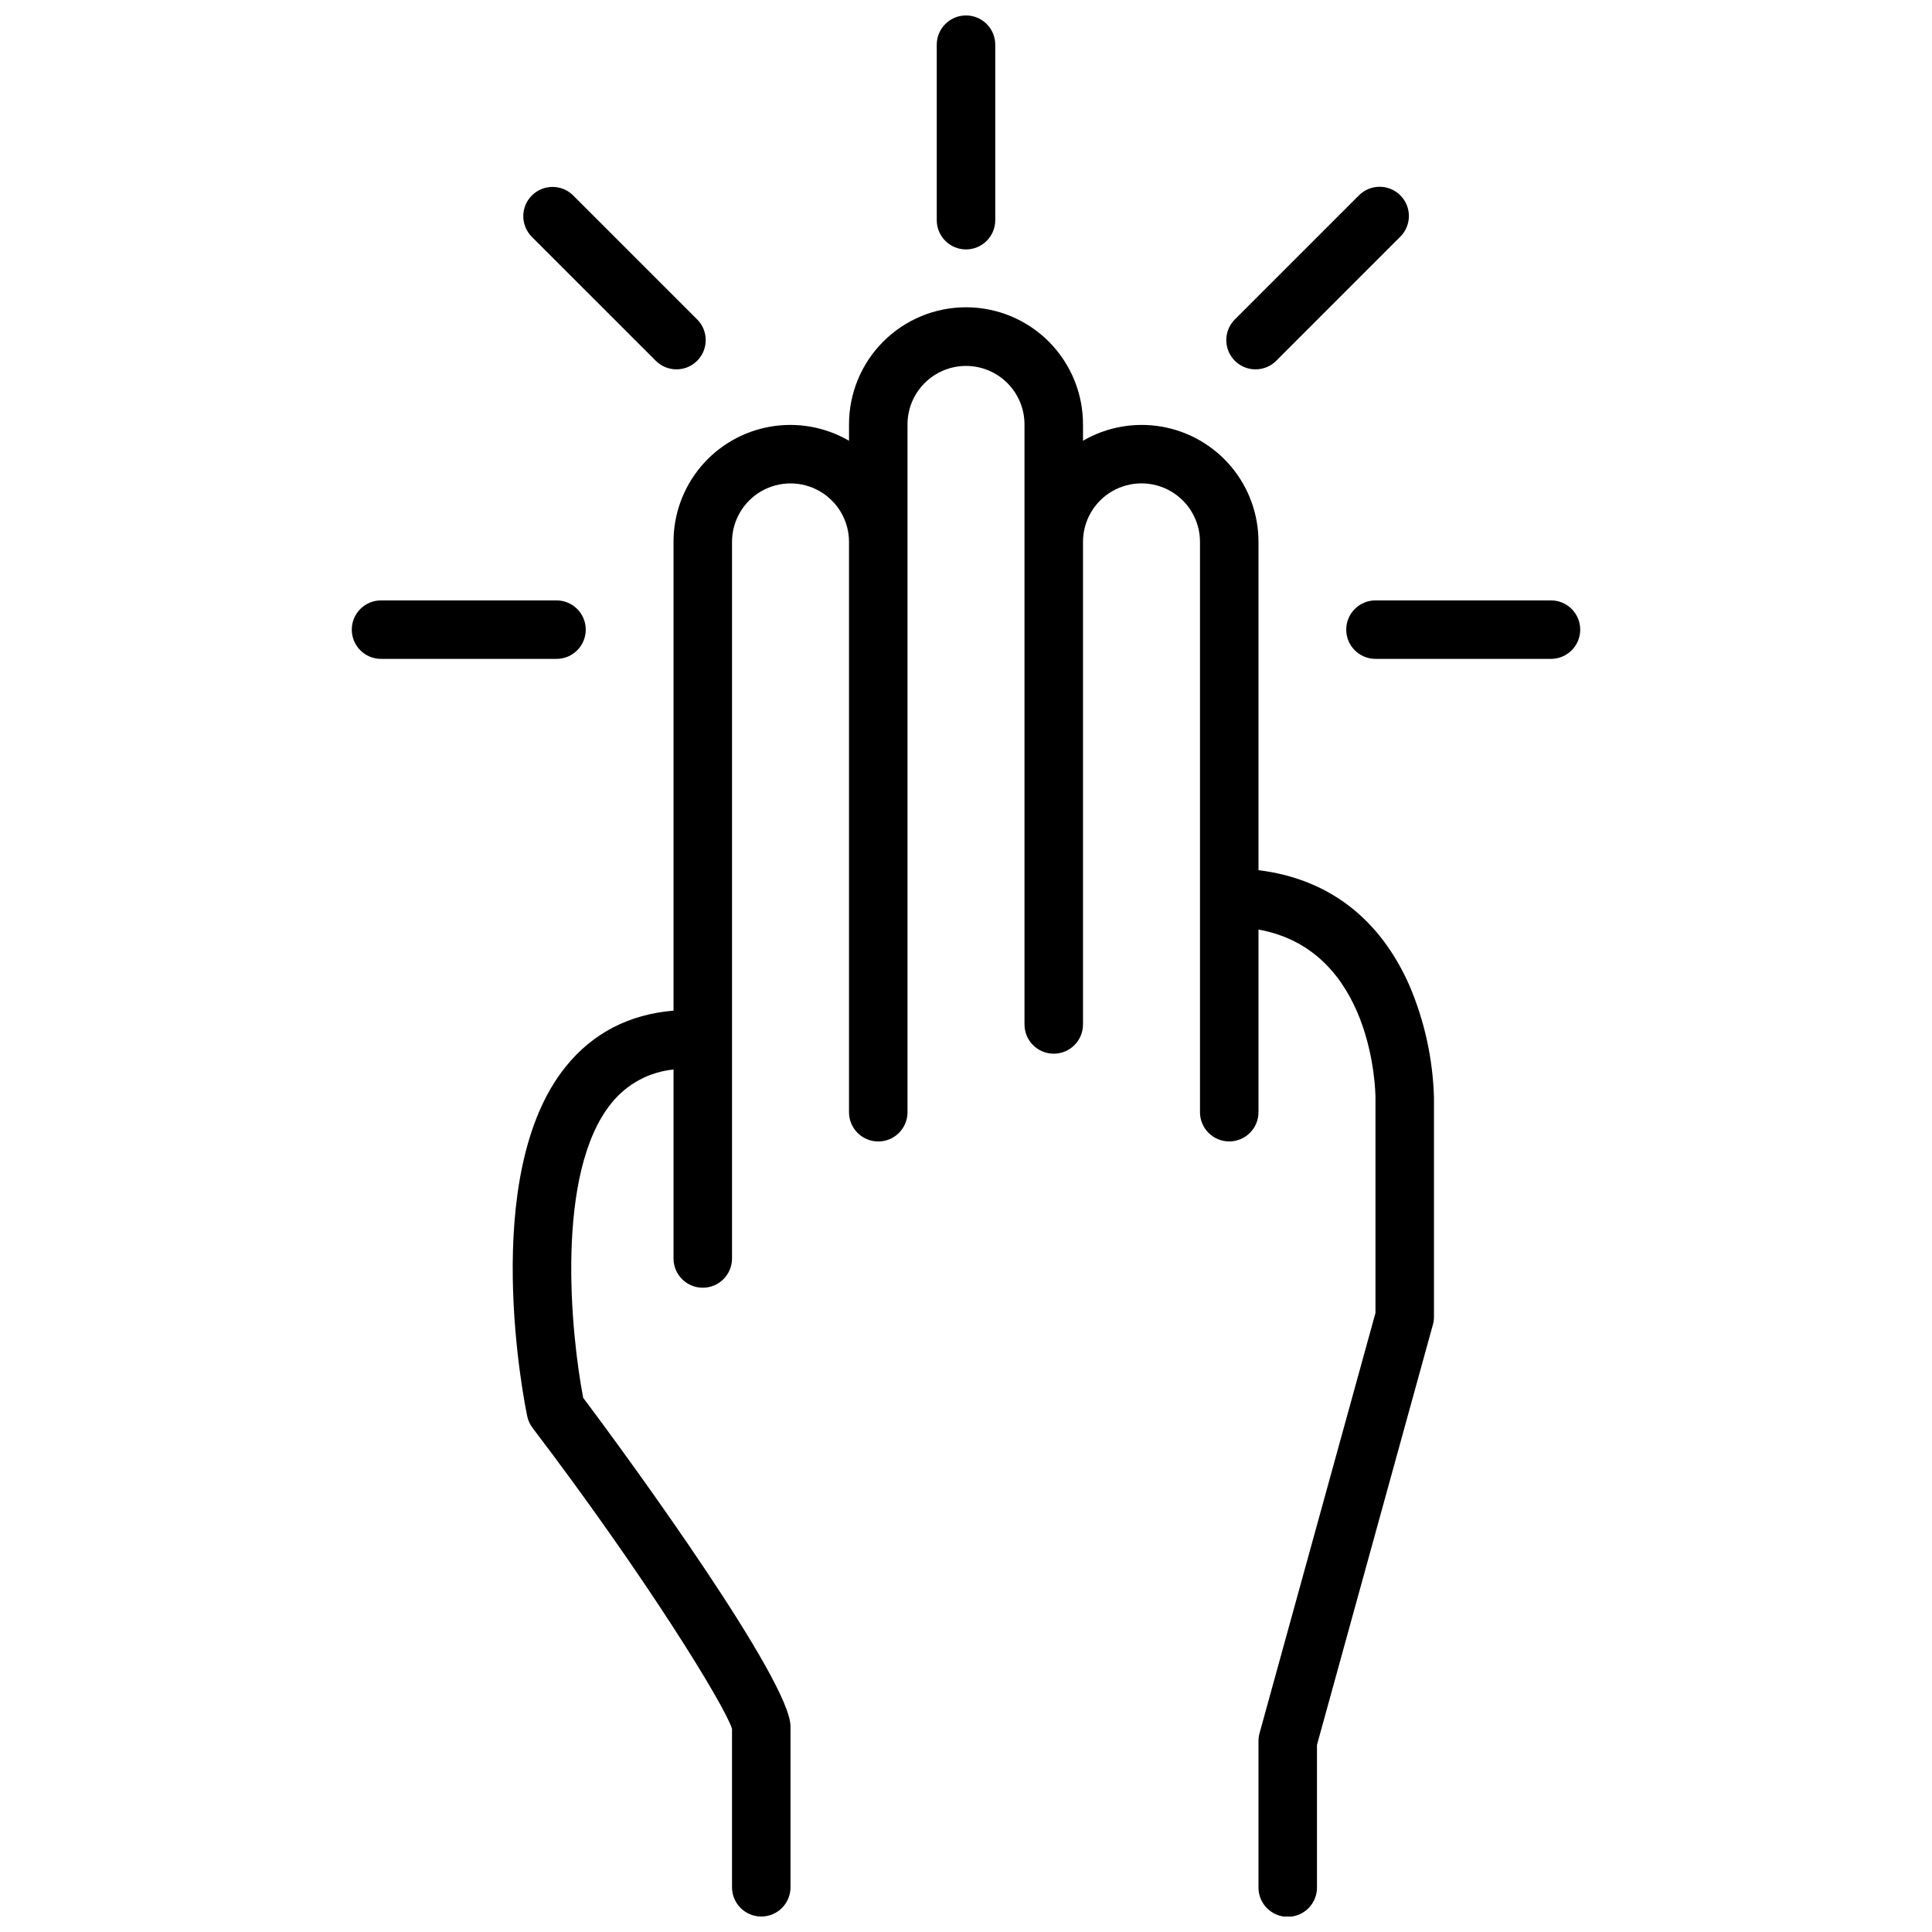
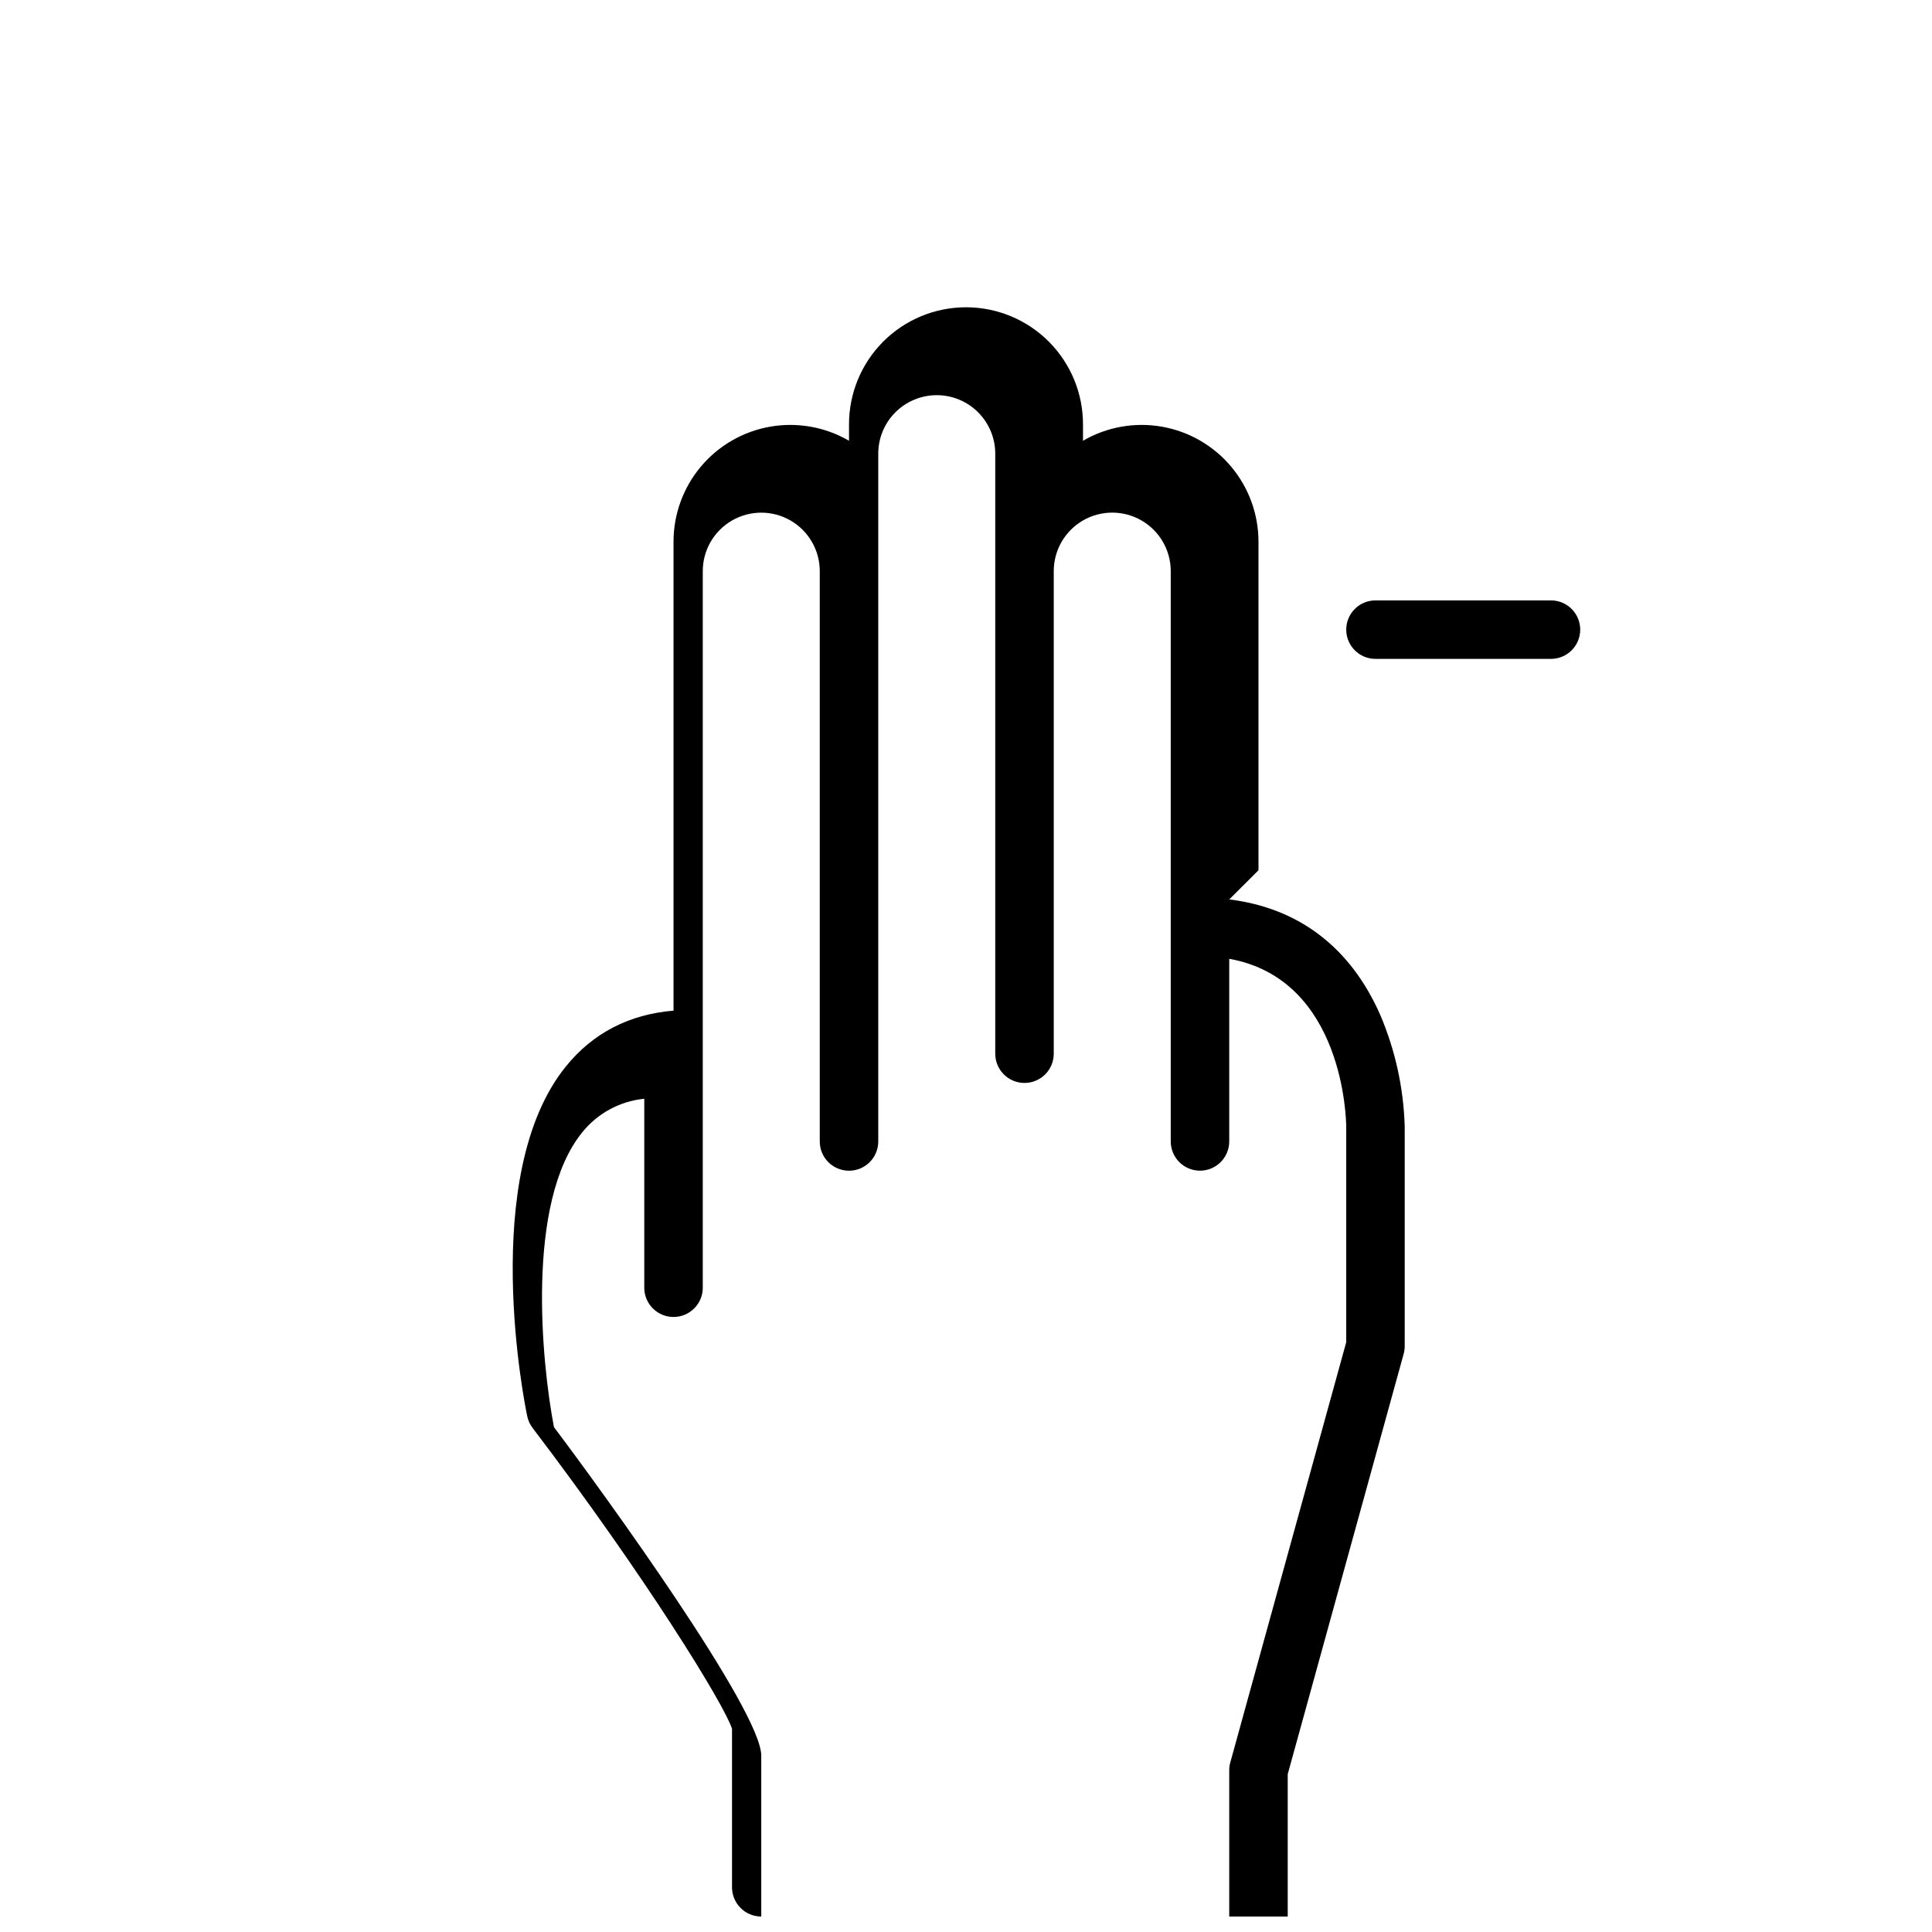
<svg xmlns="http://www.w3.org/2000/svg" width="800px" height="800px" version="1.1" viewBox="144 144 512 512">
  <defs>
    <clipPath id="b">
      <path d="m279 225h246v426.9h-246z" />
    </clipPath>
    <clipPath id="a">
-       <path d="m392 148.09h16v62.906h-16z" />
-     </clipPath>
+       </clipPath>
  </defs>
  <g clip-path="url(#b)">
-     <path d="m477.51 374.63v-87.02c0.012-7.293-2.551-14.355-7.238-19.945-4.688-5.586-11.195-9.34-18.379-10.594-7.188-1.258-14.582 0.066-20.887 3.731v-4.195c0.043-8.25-3.203-16.184-9.02-22.035-5.82-5.852-13.734-9.141-21.984-9.141-8.254 0-16.168 3.289-21.984 9.141-5.82 5.852-9.066 13.785-9.02 22.035v4.195c-6.305-3.664-13.703-4.988-20.887-3.731-7.188 1.254-13.695 5.008-18.383 10.594-4.688 5.59-7.25 12.652-7.238 19.945v124.22c-11.746 0.984-21.32 5.914-28.477 14.73-23.383 28.797-10.84 90.145-10.293 92.746 0.238 1.125 0.719 2.184 1.418 3.102 29.898 39.324 50.844 73.379 52.855 79.734v42.008c0 4.281 3.469 7.75 7.75 7.75s7.75-3.469 7.75-7.75v-42.629c0-11.953-41.723-69.539-54.938-87.07-3.266-17.016-7.535-59.629 7.5-78.129 4.062-5.051 9.984-8.254 16.434-8.891v50.078c0 4.281 3.473 7.75 7.75 7.75 4.281 0 7.754-3.469 7.754-7.75v-189.9c0-5.535 2.953-10.656 7.75-13.426 4.797-2.766 10.707-2.766 15.5 0 4.797 2.769 7.754 7.891 7.754 13.426v151.14c0 4.281 3.469 7.75 7.75 7.75s7.75-3.469 7.75-7.75v-182.15c-0.031-4.133 1.586-8.105 4.496-11.039 2.91-2.934 6.875-4.586 11.008-4.586s8.094 1.652 11.004 4.586 4.527 6.906 4.496 11.039v158.89c0 4.281 3.469 7.75 7.75 7.75s7.754-3.469 7.754-7.75v-127.89c0-5.535 2.953-10.656 7.75-13.426 4.797-2.766 10.703-2.766 15.5 0 4.797 2.769 7.754 7.891 7.754 13.426v151.14c0 4.281 3.469 7.75 7.75 7.75s7.75-3.469 7.75-7.75v-48.398c30.414 5.461 30.996 42.832 31.004 44.527v57.082l-30.723 111.37c-0.188 0.672-0.281 1.367-0.281 2.066v38.754c-0.023 2.07 0.781 4.066 2.238 5.539 1.457 1.469 3.441 2.301 5.512 2.301 2.07 0 4.055-0.832 5.512-2.301 1.457-1.473 2.262-3.469 2.238-5.539v-37.715l30.723-111.38h0.004c0.184-0.672 0.277-1.367 0.277-2.066v-58.121c-0.285-10.184-2.481-20.227-6.465-29.602-7.867-17.922-21.625-28.395-40.039-30.648z" />
+     <path d="m477.51 374.63v-87.02c0.012-7.293-2.551-14.355-7.238-19.945-4.688-5.586-11.195-9.34-18.379-10.594-7.188-1.258-14.582 0.066-20.887 3.731v-4.195c0.043-8.25-3.203-16.184-9.02-22.035-5.82-5.852-13.734-9.141-21.984-9.141-8.254 0-16.168 3.289-21.984 9.141-5.82 5.852-9.066 13.785-9.02 22.035v4.195c-6.305-3.664-13.703-4.988-20.887-3.731-7.188 1.254-13.695 5.008-18.383 10.594-4.688 5.59-7.25 12.652-7.238 19.945v124.22c-11.746 0.984-21.32 5.914-28.477 14.73-23.383 28.797-10.84 90.145-10.293 92.746 0.238 1.125 0.719 2.184 1.418 3.102 29.898 39.324 50.844 73.379 52.855 79.734v42.008c0 4.281 3.469 7.75 7.75 7.75v-42.629c0-11.953-41.723-69.539-54.938-87.07-3.266-17.016-7.535-59.629 7.5-78.129 4.062-5.051 9.984-8.254 16.434-8.891v50.078c0 4.281 3.473 7.75 7.75 7.75 4.281 0 7.754-3.469 7.754-7.75v-189.9c0-5.535 2.953-10.656 7.75-13.426 4.797-2.766 10.707-2.766 15.5 0 4.797 2.769 7.754 7.891 7.754 13.426v151.14c0 4.281 3.469 7.75 7.75 7.75s7.75-3.469 7.75-7.75v-182.15c-0.031-4.133 1.586-8.105 4.496-11.039 2.91-2.934 6.875-4.586 11.008-4.586s8.094 1.652 11.004 4.586 4.527 6.906 4.496 11.039v158.89c0 4.281 3.469 7.75 7.75 7.75s7.754-3.469 7.754-7.75v-127.89c0-5.535 2.953-10.656 7.75-13.426 4.797-2.766 10.703-2.766 15.5 0 4.797 2.769 7.754 7.891 7.754 13.426v151.14c0 4.281 3.469 7.75 7.75 7.75s7.75-3.469 7.75-7.75v-48.398c30.414 5.461 30.996 42.832 31.004 44.527v57.082l-30.723 111.37c-0.188 0.672-0.281 1.367-0.281 2.066v38.754c-0.023 2.07 0.781 4.066 2.238 5.539 1.457 1.469 3.441 2.301 5.512 2.301 2.07 0 4.055-0.832 5.512-2.301 1.457-1.473 2.262-3.469 2.238-5.539v-37.715l30.723-111.38h0.004c0.184-0.672 0.277-1.367 0.277-2.066v-58.121c-0.285-10.184-2.481-20.227-6.465-29.602-7.867-17.922-21.625-28.395-40.039-30.648z" />
  </g>
  <g clip-path="url(#a)">
-     <path d="m400 210.1c2.059 0 4.027-0.816 5.484-2.269 1.453-1.457 2.269-3.426 2.269-5.481v-46.508c0-4.281-3.473-7.75-7.754-7.75-4.277 0-7.75 3.469-7.75 7.75v46.508c0 4.277 3.473 7.75 7.75 7.75z" />
-   </g>
-   <path d="m317.79 239.61c3.027 3.027 7.934 3.027 10.961 0 3.027-3.027 3.027-7.934 0-10.961l-32.887-32.883c-3.031-2.988-7.906-2.969-10.918 0.043-3.008 3.008-3.027 7.883-0.043 10.918z" />
-   <path d="m299.23 310.86c0-2.055-0.816-4.027-2.269-5.481-1.453-1.453-3.426-2.269-5.481-2.269h-46.504c-4.281 0-7.75 3.469-7.75 7.75s3.469 7.75 7.75 7.75h46.504c4.281 0 7.75-3.469 7.75-7.75z" />
+     </g>
  <path d="m555.02 303.11h-46.504c-4.281 0-7.75 3.469-7.75 7.75s3.469 7.75 7.75 7.75h46.508-0.004c4.281 0 7.754-3.469 7.754-7.75s-3.473-7.75-7.754-7.75z" />
-   <path d="m476.73 241.88c2.059 0.004 4.031-0.812 5.481-2.269l32.883-32.887 0.004 0.004c3.027-3.027 3.027-7.938 0-10.961-3.027-3.027-7.934-3.027-10.961 0l-32.887 32.883c-2.215 2.219-2.879 5.551-1.68 8.445 1.203 2.898 4.027 4.785 7.16 4.785z" />
</svg>